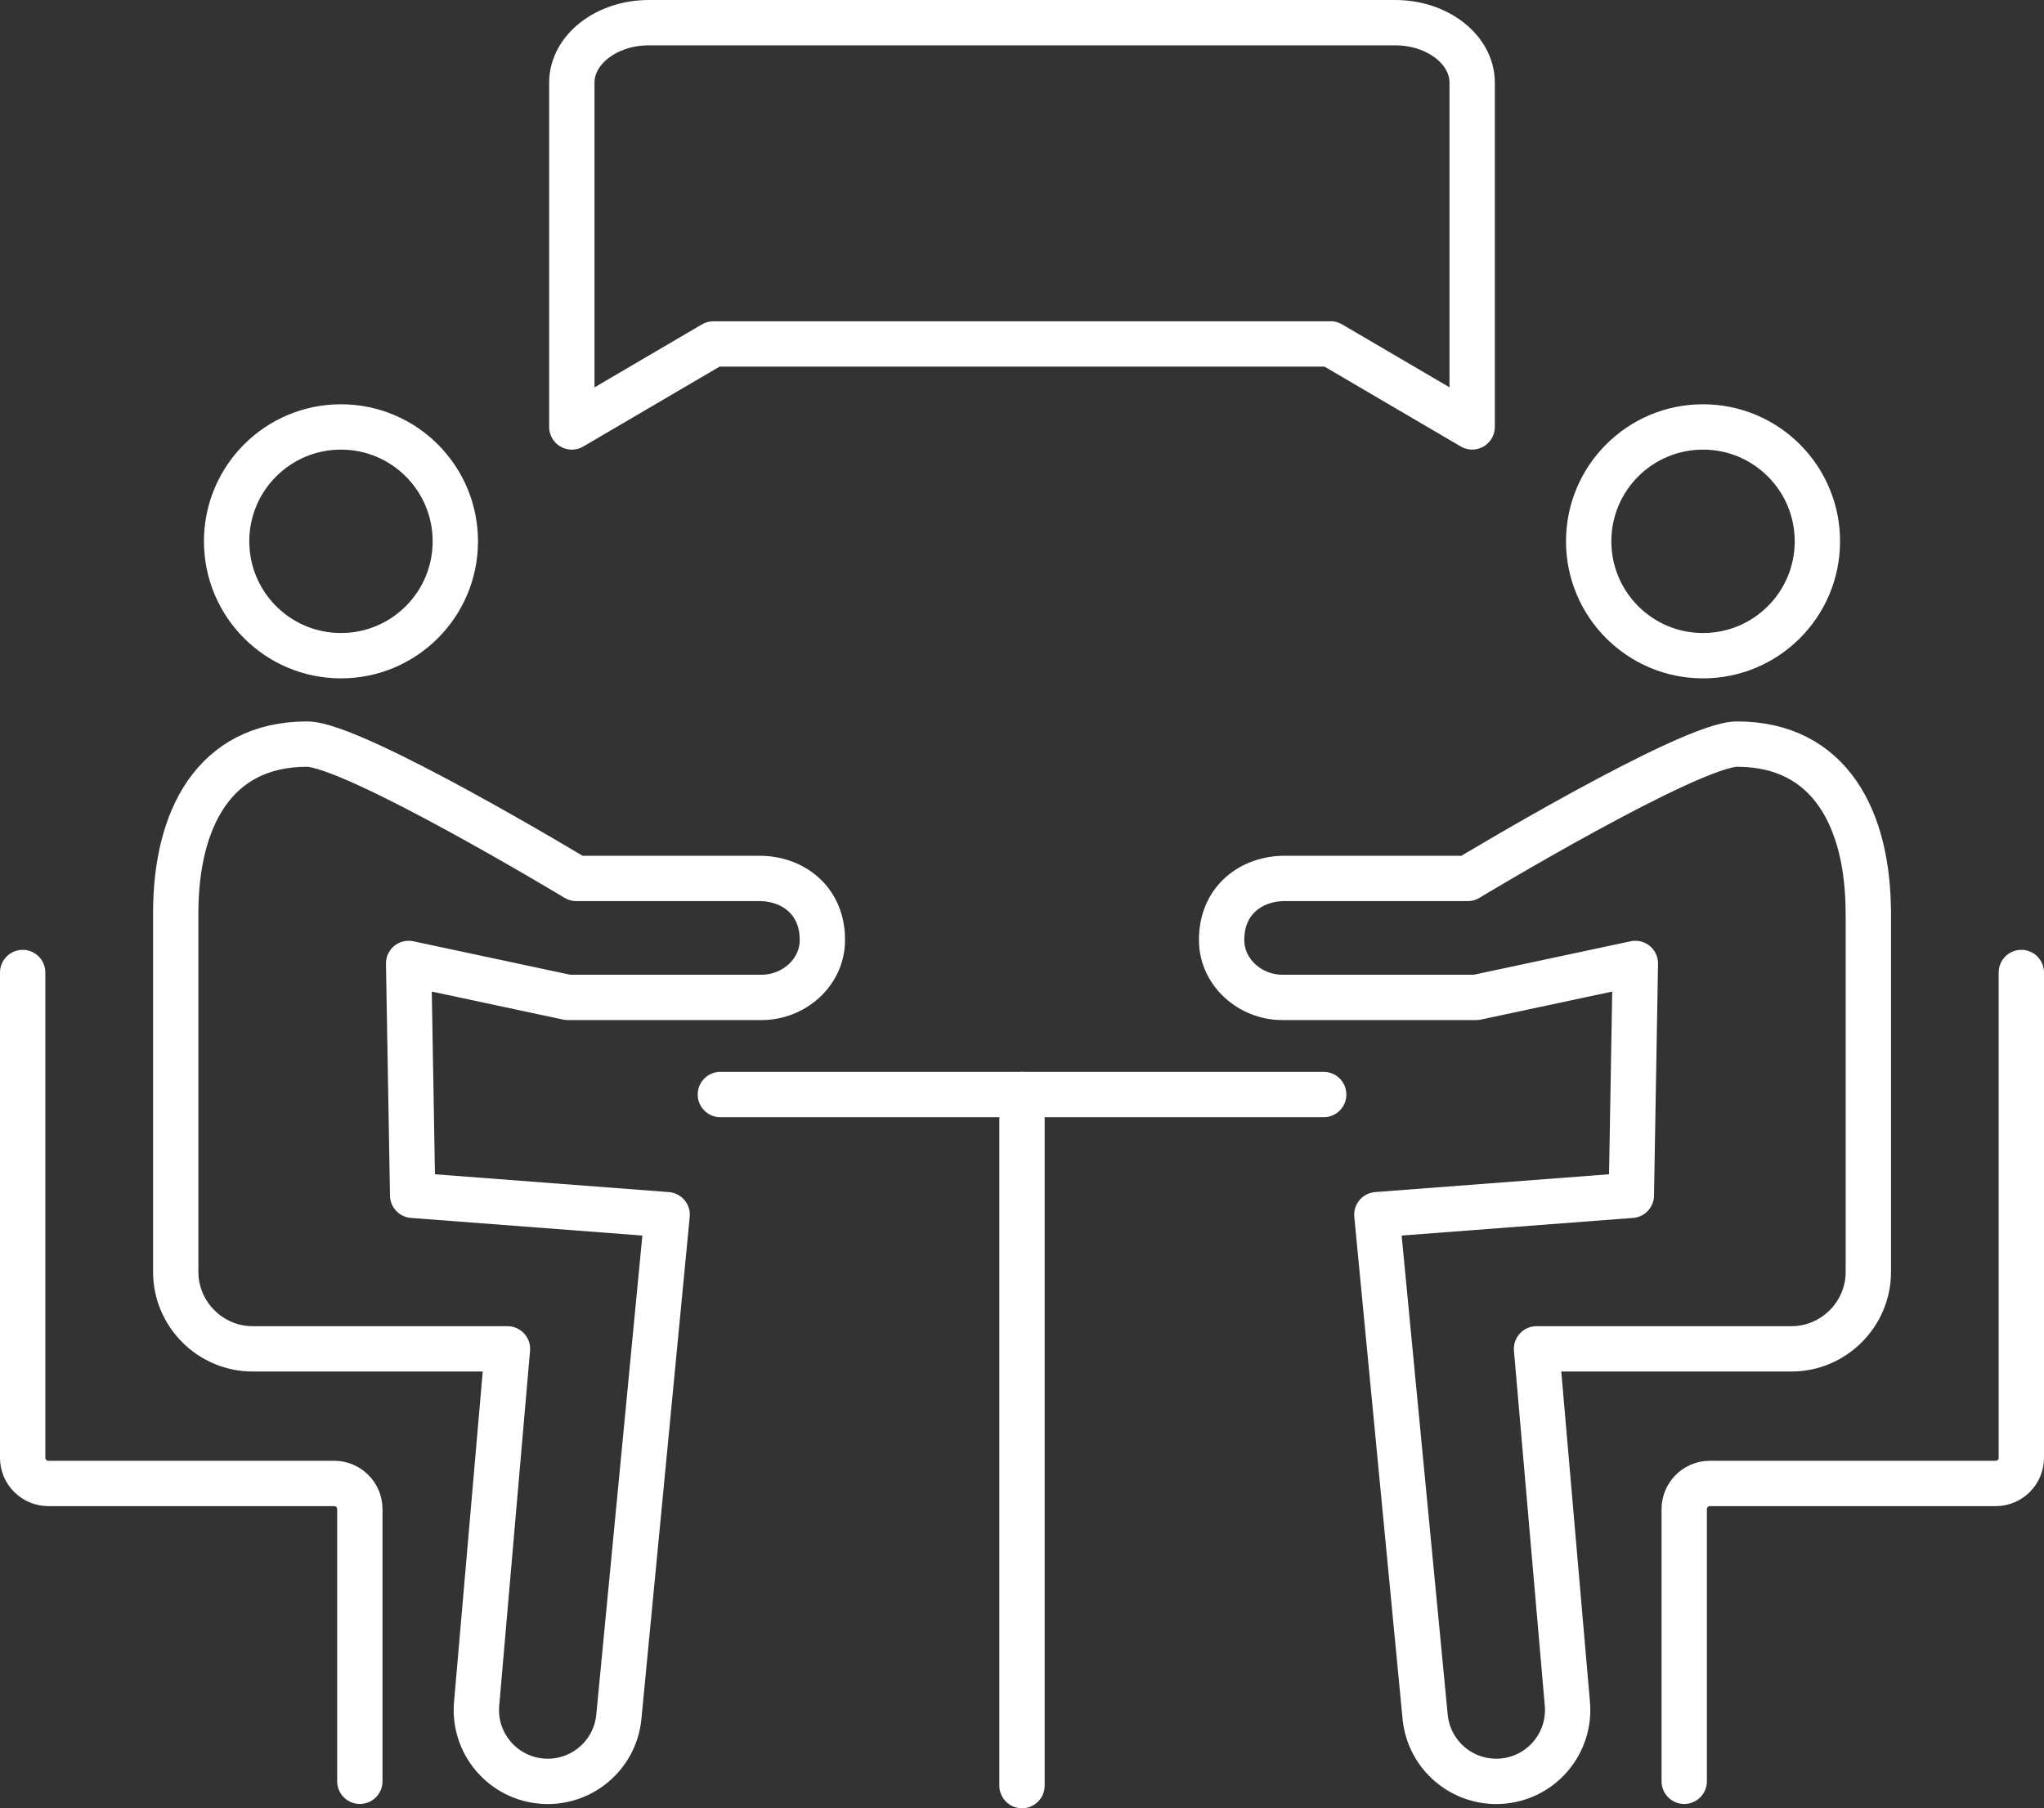
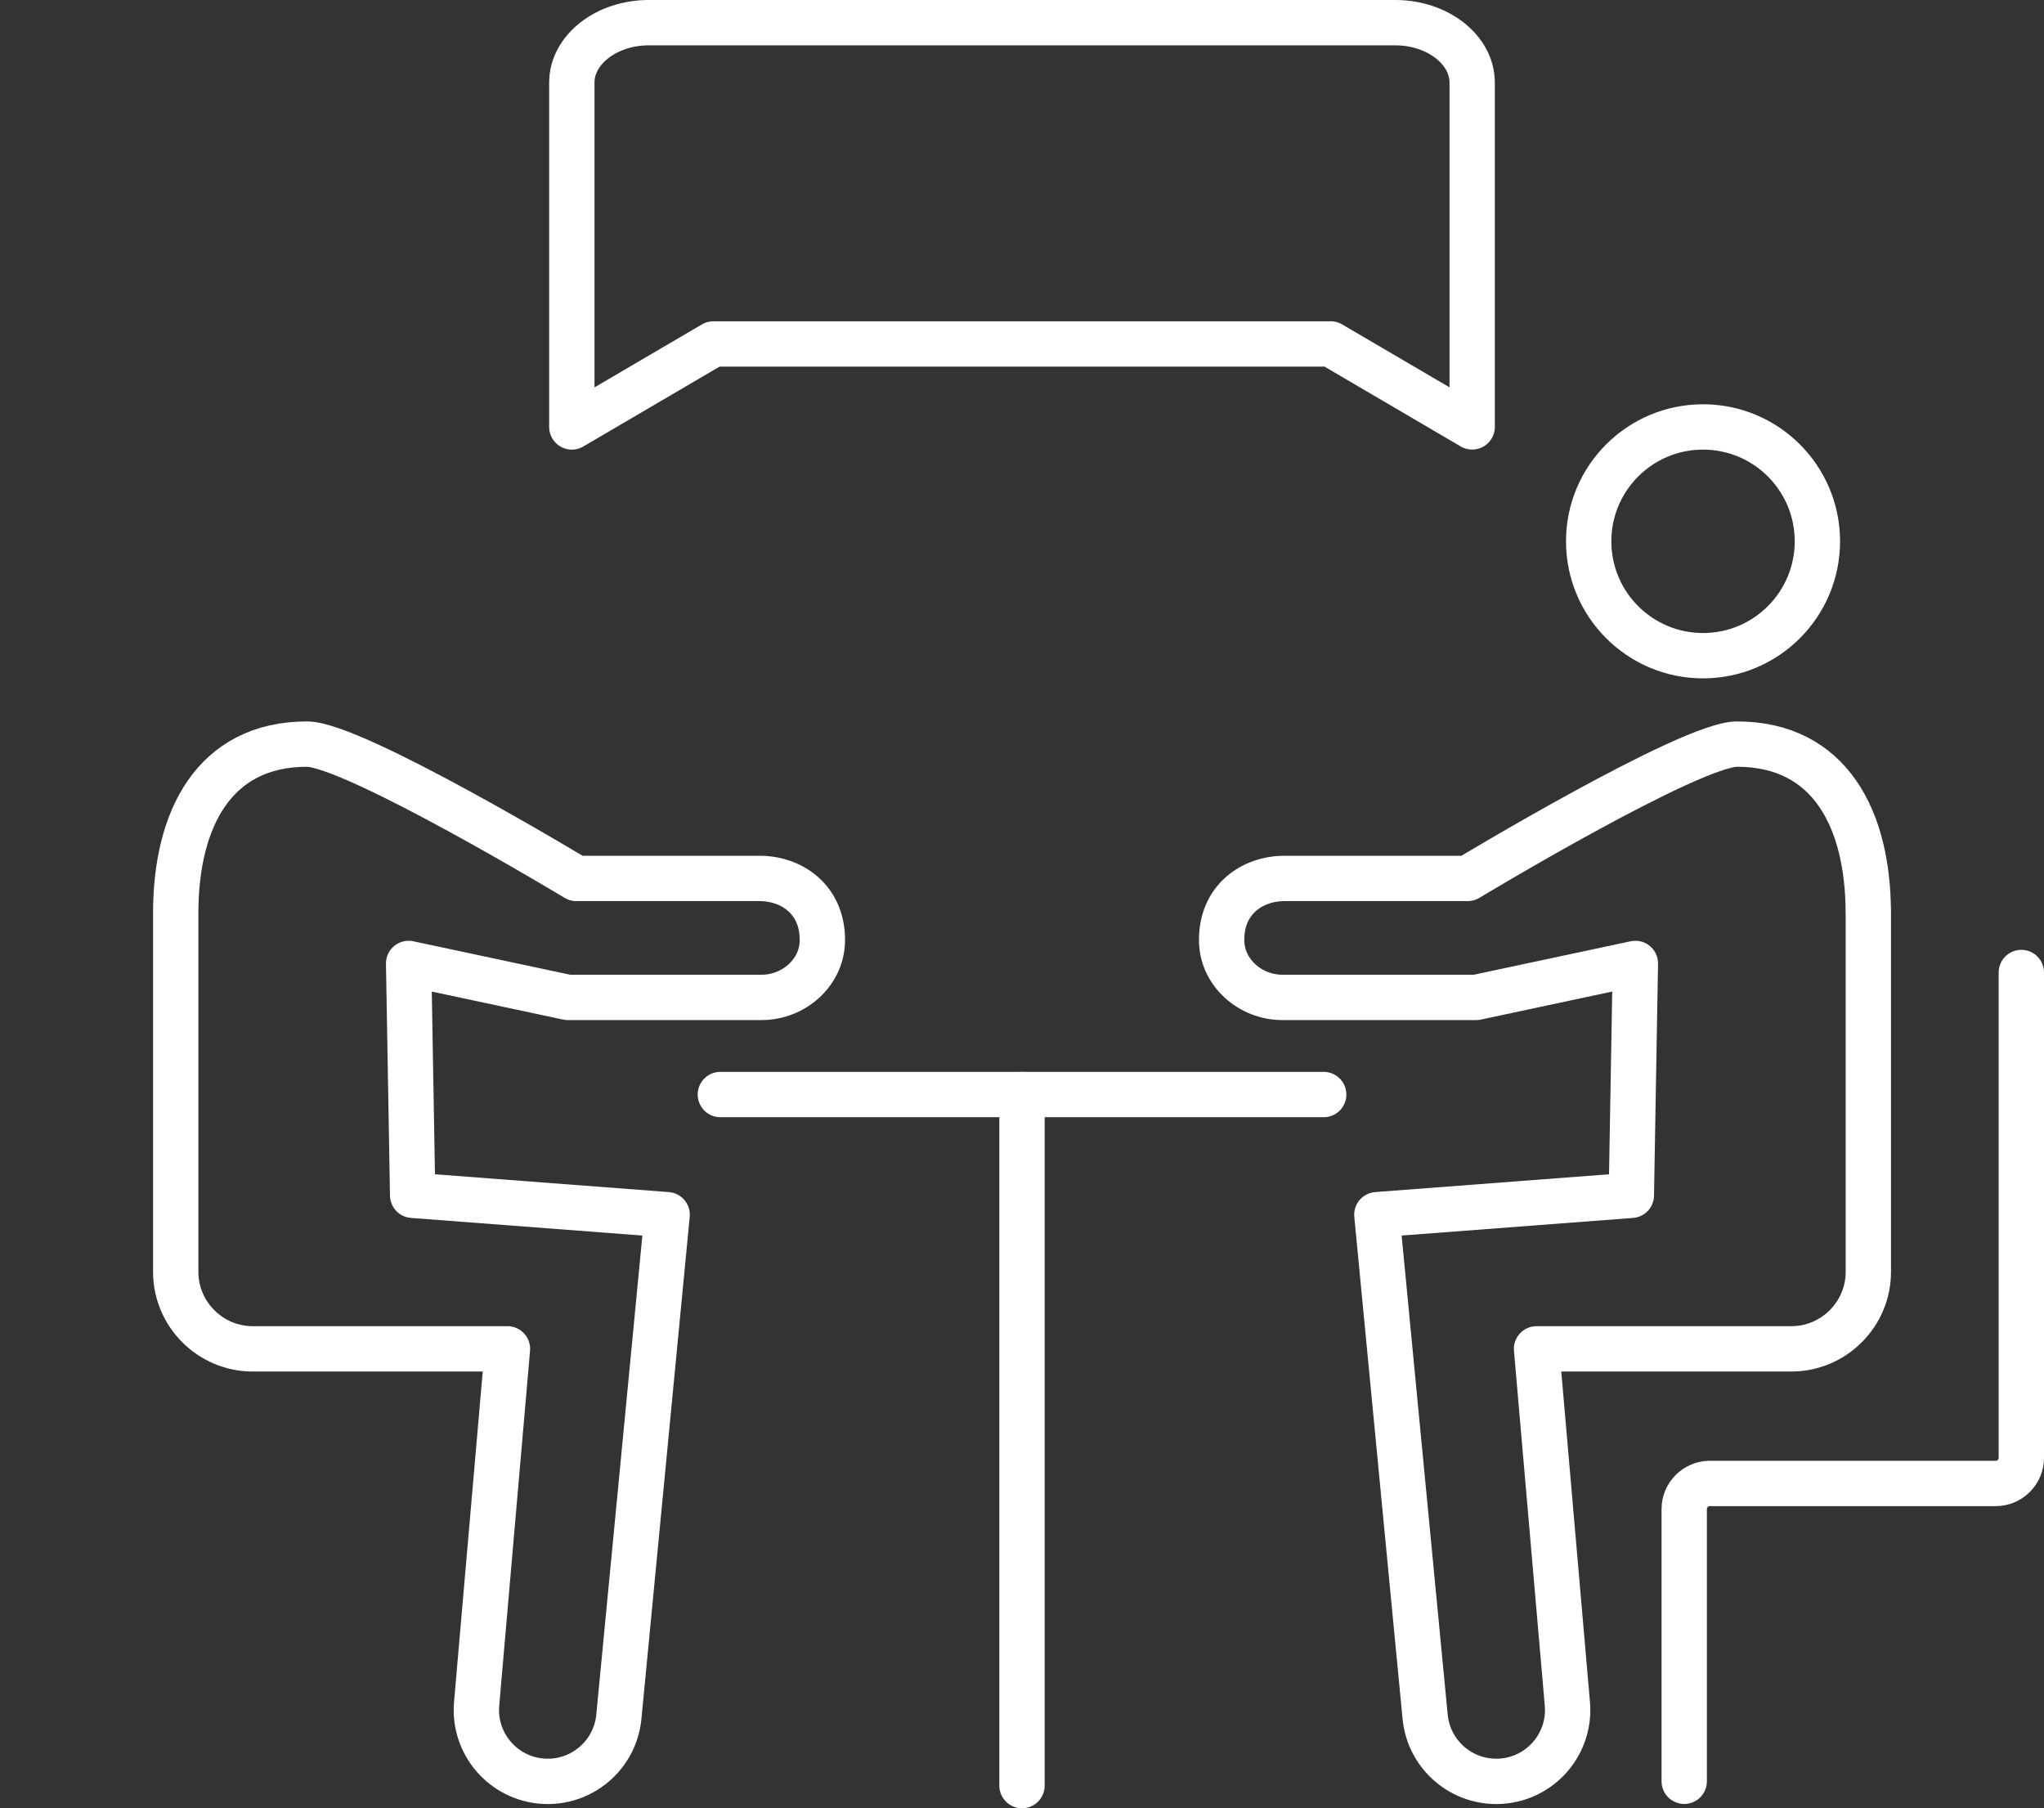
<svg xmlns="http://www.w3.org/2000/svg" id="_レイヤー_2" viewBox="0 0 360.7 319.05">
  <rect x="0" y="0" width="360.7" height="319.05" fill="#333333" stroke="none" />
  <defs>
    <style>.cls-1{fill:none;stroke:#fff;stroke-linecap:round;stroke-linejoin:round;stroke-width:8px;}</style>
  </defs>
  <g id="_綫1">
    <g>
      <path class="cls-1" d="M234.81,60.69H125.89l-24.98,14.64V14.57c0-5.81,6.11-10.57,13.57-10.57H246.22c7.46,0,13.57,4.76,13.57,10.57v60.75l-24.98-14.64Z" />
      <g>
        <g>
          <line class="cls-1" x1="127.12" y1="193.12" x2="233.59" y2="193.12" />
          <line class="cls-1" x1="180.35" y1="315.05" x2="180.35" y2="193.12" />
        </g>
-         <circle class="cls-1" cx="60.17" cy="95.51" r="20.18" />
-         <path class="cls-1" d="M4,171.59v85.63c0,2.49,2.04,4.52,4.52,4.52H58.98c2.49,0,4.52,2.04,4.52,4.52v48.03" />
        <path class="cls-1" d="M31.01,161.08c0-16.45,6.7-29.79,23.16-29.79,8.23,0,47.53,23.7,47.53,23.7h32.33c5.69,0,11.19,3.73,11.09,11.02-.08,5.63-5.08,9.97-10.71,9.97h-34.21s-28.09-5.99-28.09-5.99l.71,40.91,44.91,3.42-8.53,88.67c-.69,6.73-6.58,11.72-13.34,11.29h0c-7.1-.45-12.42-6.69-11.74-13.77l5.43-62.52H44.58c-7.46,0-13.57-6.11-13.57-13.57v-63.93" />
        <circle class="cls-1" cx="300.53" cy="95.51" r="20.18" />
        <path class="cls-1" d="M356.7,171.59v85.63c0,2.49-2.04,4.52-4.52,4.52h-50.45c-2.49,0-4.52,2.04-4.52,4.52v48.03" />
        <path class="cls-1" d="M329.69,161.08c0-16.45-6.7-29.79-23.16-29.79-8.23,0-47.53,23.7-47.53,23.7h-32.33c-5.69,0-11.19,3.73-11.09,11.02,.08,5.63,5.08,9.97,10.71,9.97h34.21s28.09-5.99,28.09-5.99l-.71,40.91-44.91,3.42,8.53,88.67c.69,6.73,6.58,11.72,13.34,11.29h0c7.1-.45,12.42-6.69,11.74-13.77l-5.43-62.52h44.98c7.46,0,13.57-6.11,13.57-13.57v-63.93" />
      </g>
    </g>
  </g>
</svg>